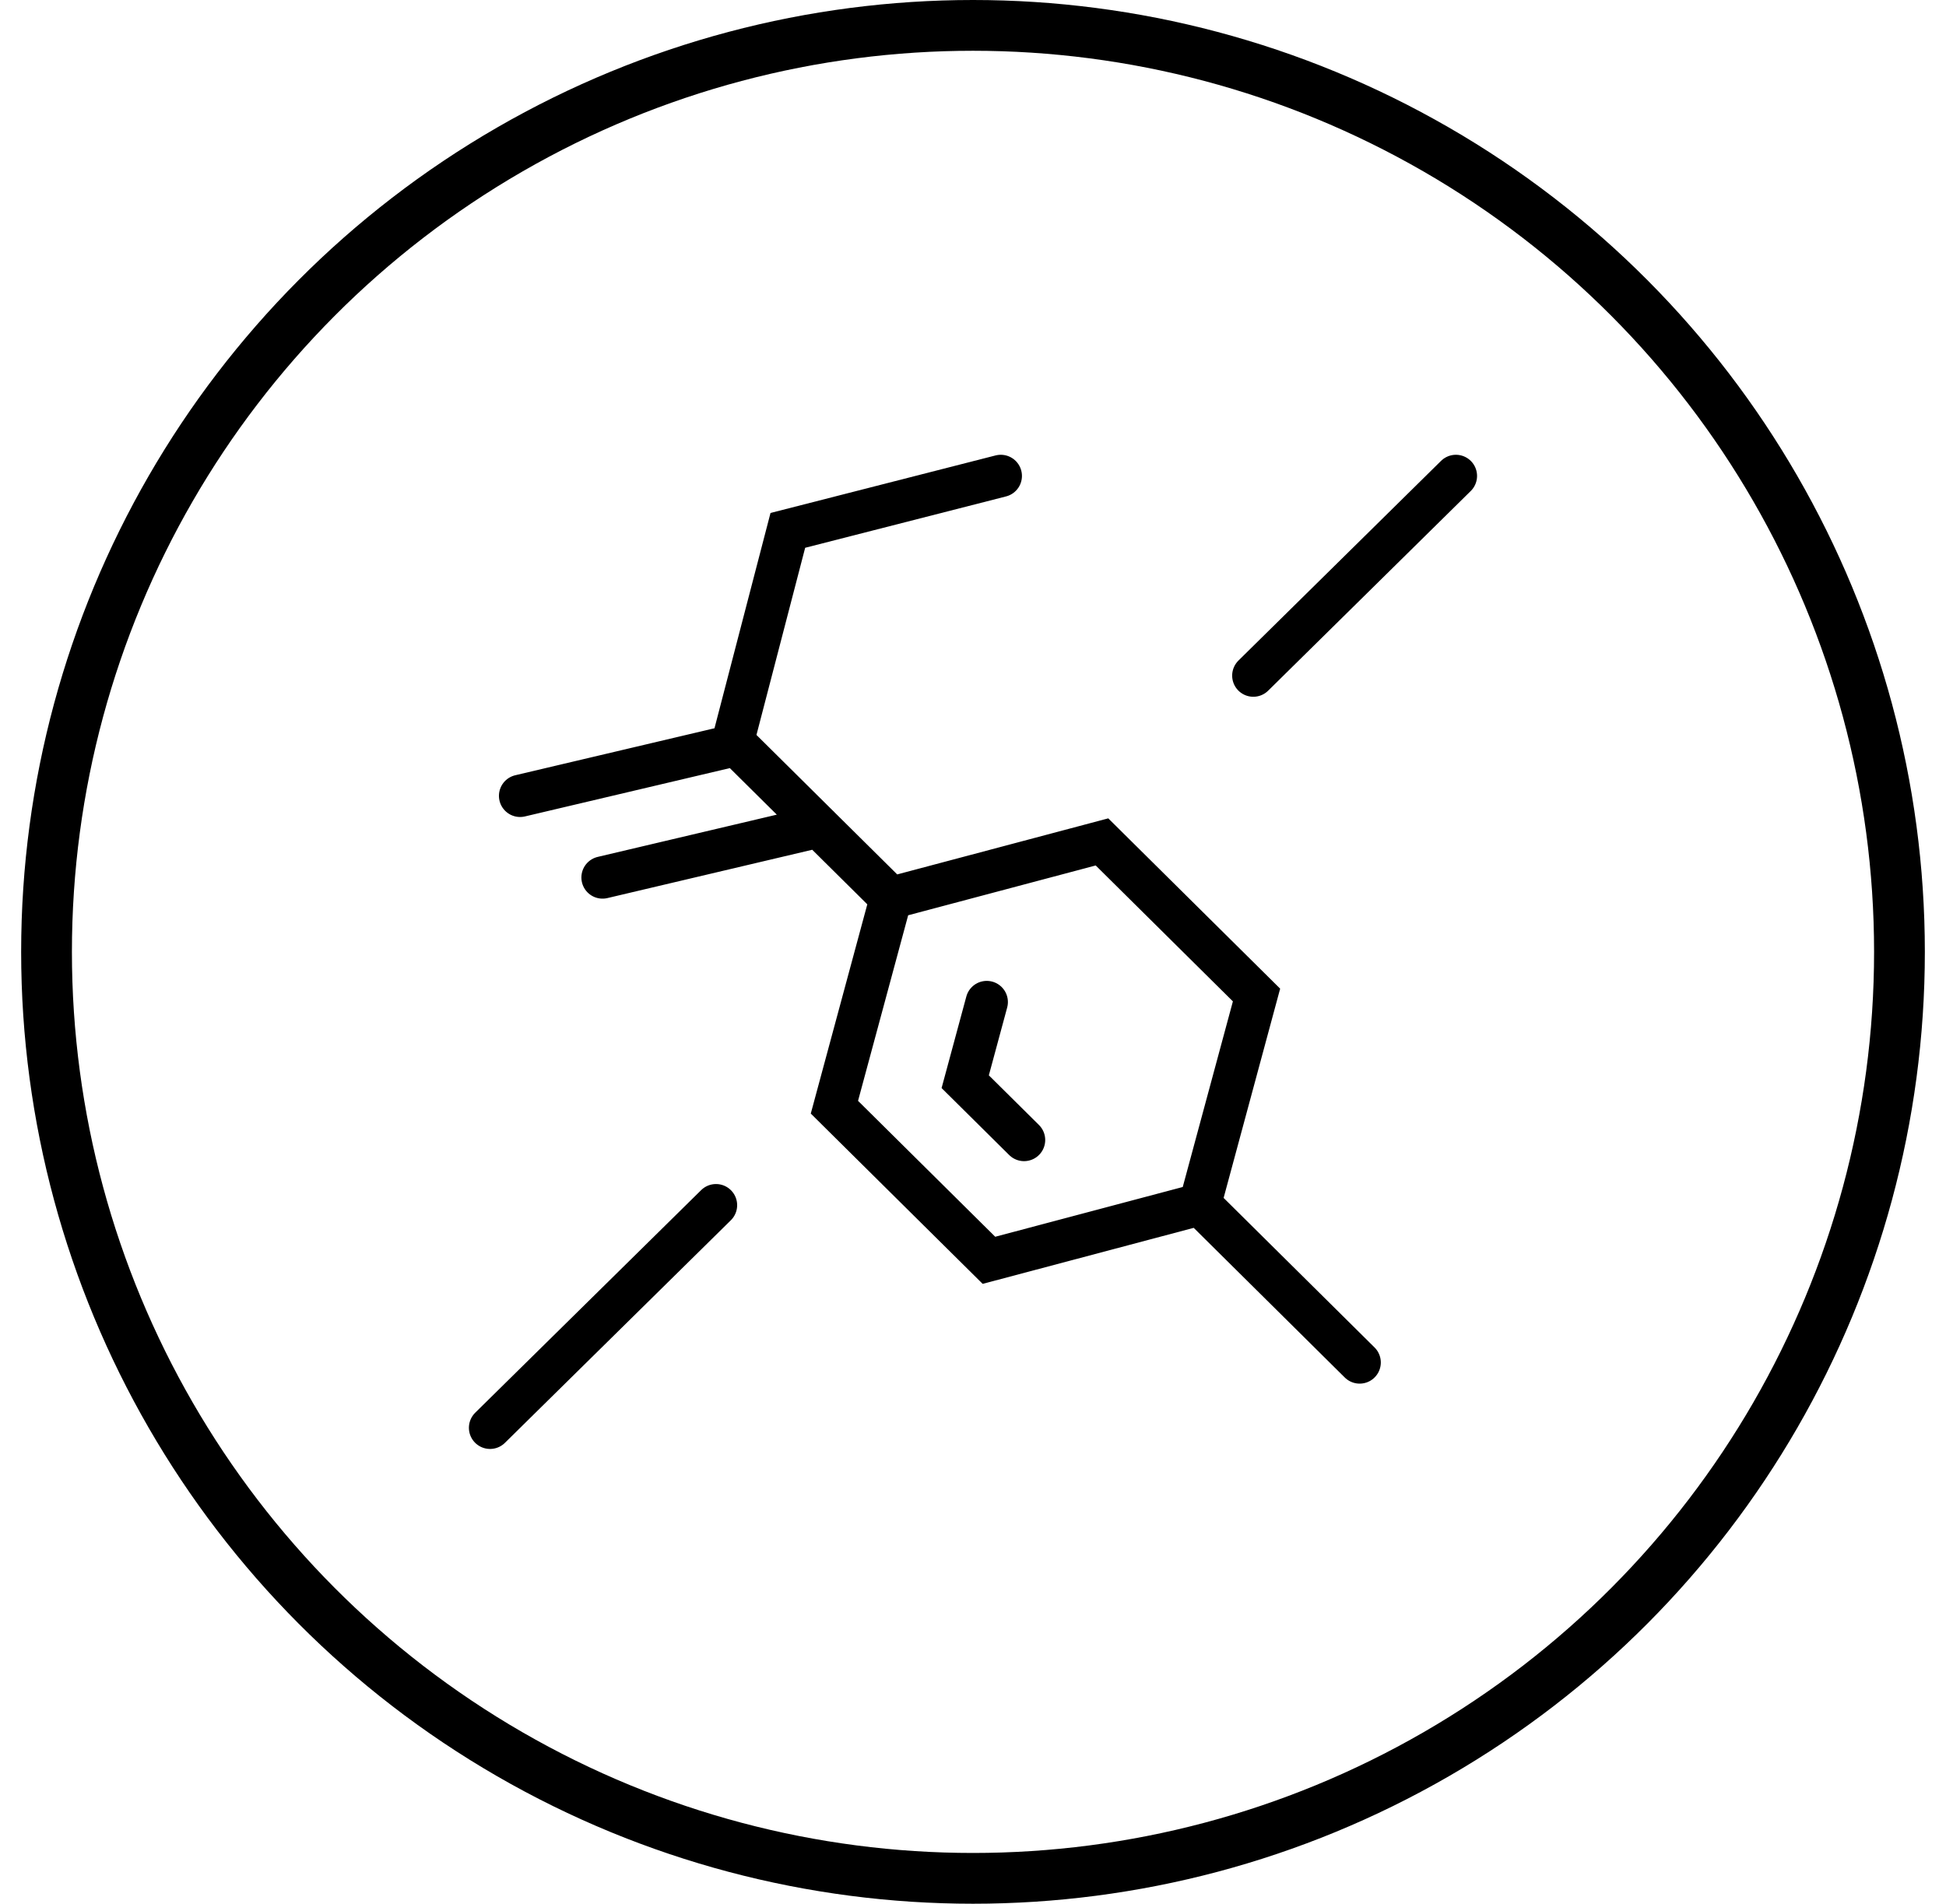
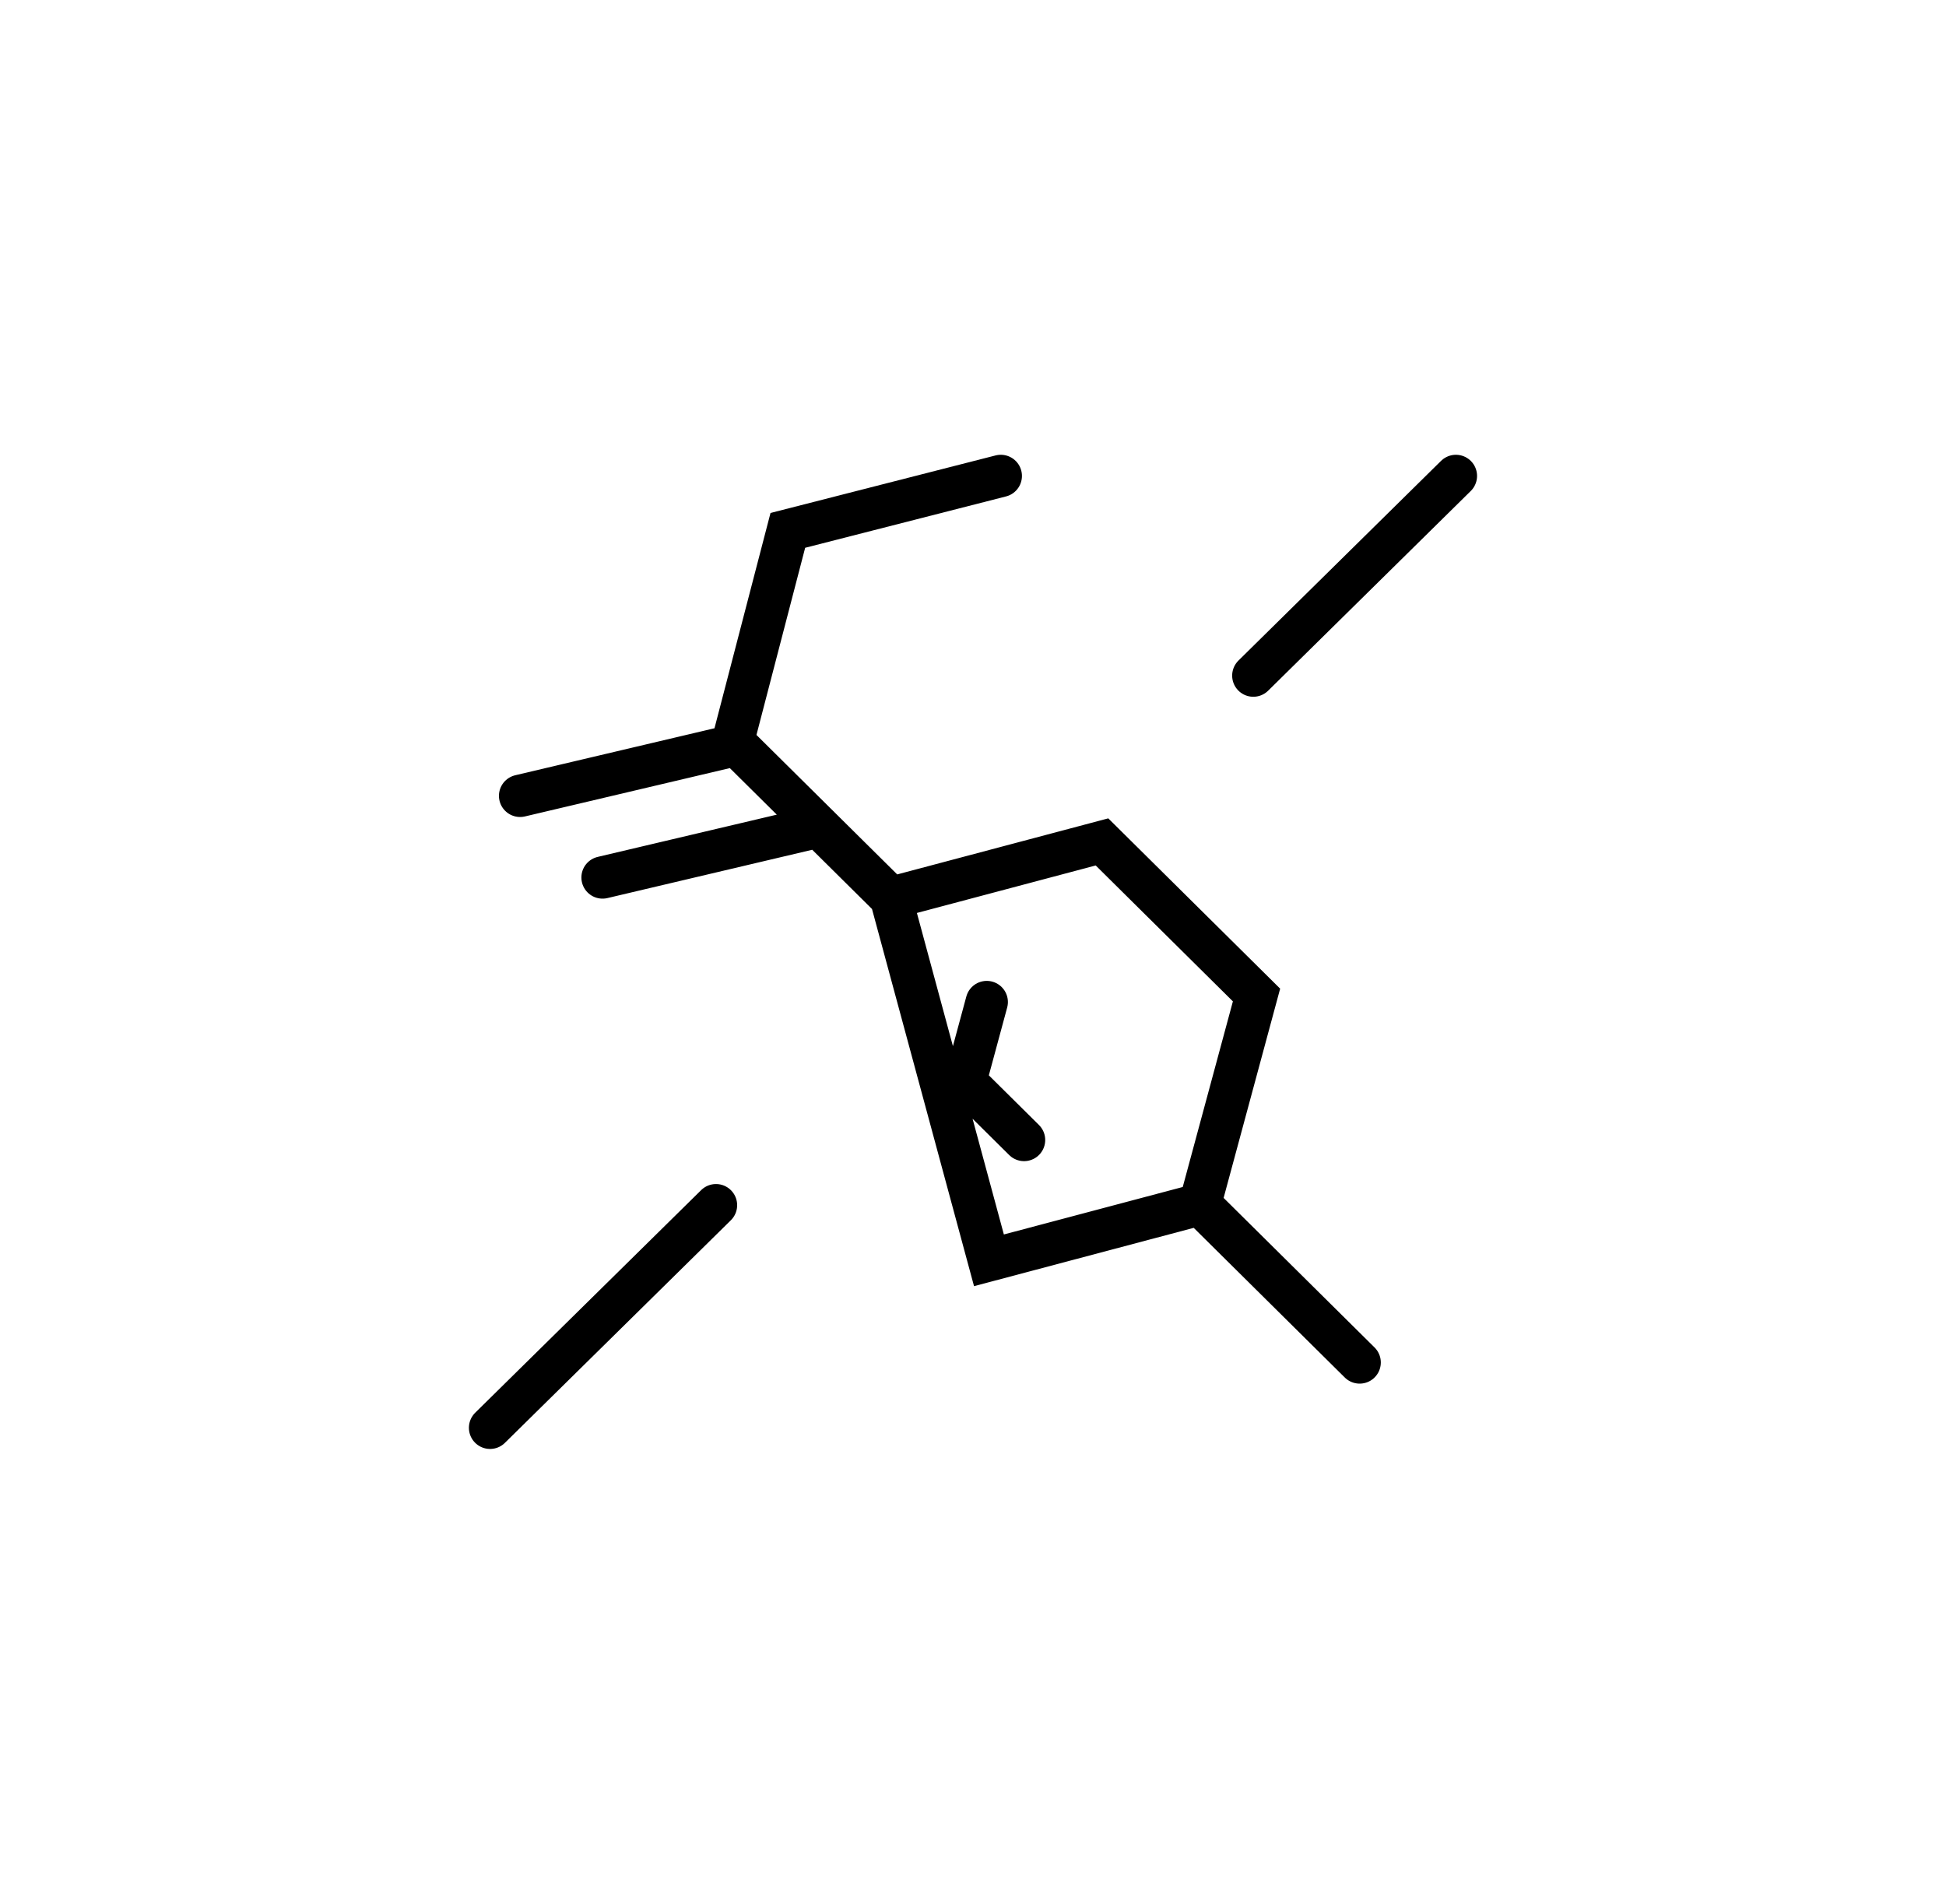
<svg xmlns="http://www.w3.org/2000/svg" width="46" height="45" viewBox="0 0 46 45" fill="none">
-   <circle cx="23" cy="22.5" r="21.9" stroke="black" stroke-width="1.2" />
-   <path d="M21.06 21.226L26.049 19.901L29.702 23.52L28.366 28.465M21.06 21.226L19.724 26.172L23.377 29.791L28.366 28.467L32.14 32.206M21.06 21.226L17.325 17.525L18.623 12.537L23.657 11.25M17.407 17.606L12.294 18.812M19.356 19.536L14.243 20.742M24.207 26.947L22.816 25.569L23.325 23.686M16.925 28.488L11.584 33.75M34.415 11.25L29.626 15.97" stroke="black" stroke-miterlimit="35.43" stroke-linecap="round" />
+   <path d="M21.06 21.226L26.049 19.901L29.702 23.52L28.366 28.465M21.06 21.226L23.377 29.791L28.366 28.467L32.14 32.206M21.06 21.226L17.325 17.525L18.623 12.537L23.657 11.25M17.407 17.606L12.294 18.812M19.356 19.536L14.243 20.742M24.207 26.947L22.816 25.569L23.325 23.686M16.925 28.488L11.584 33.75M34.415 11.25L29.626 15.97" stroke="black" stroke-miterlimit="35.43" stroke-linecap="round" />
</svg>